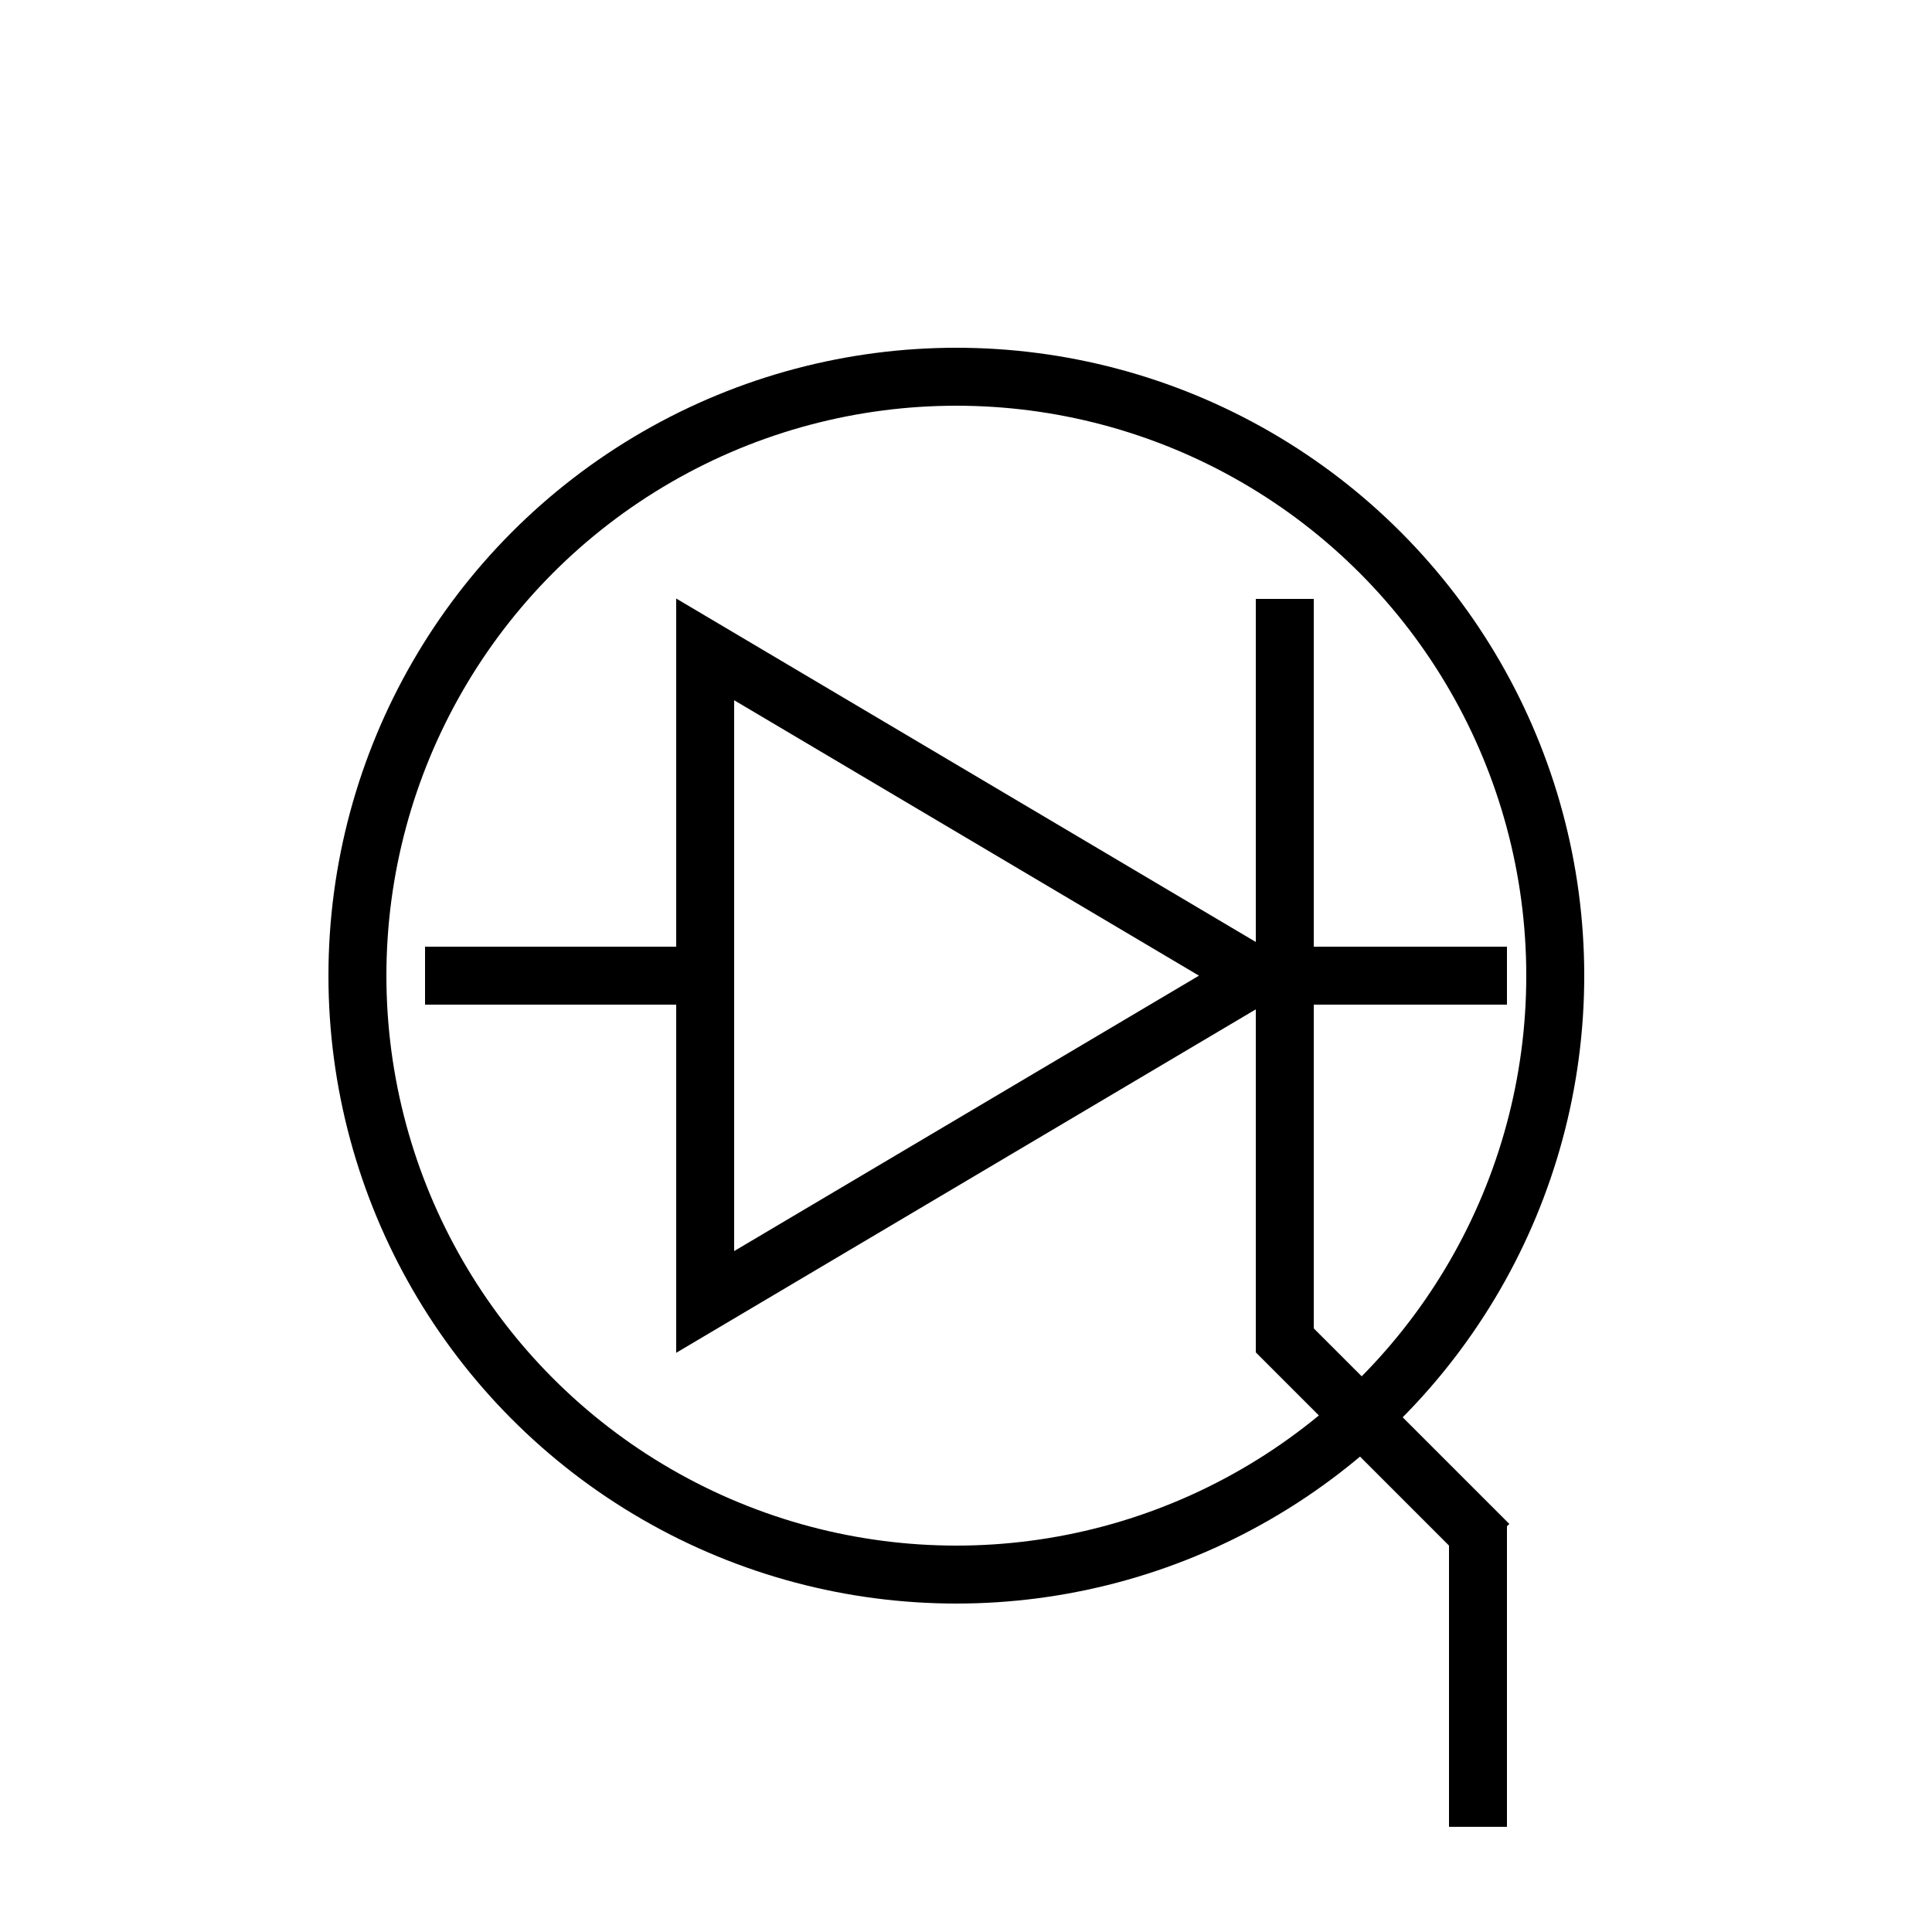
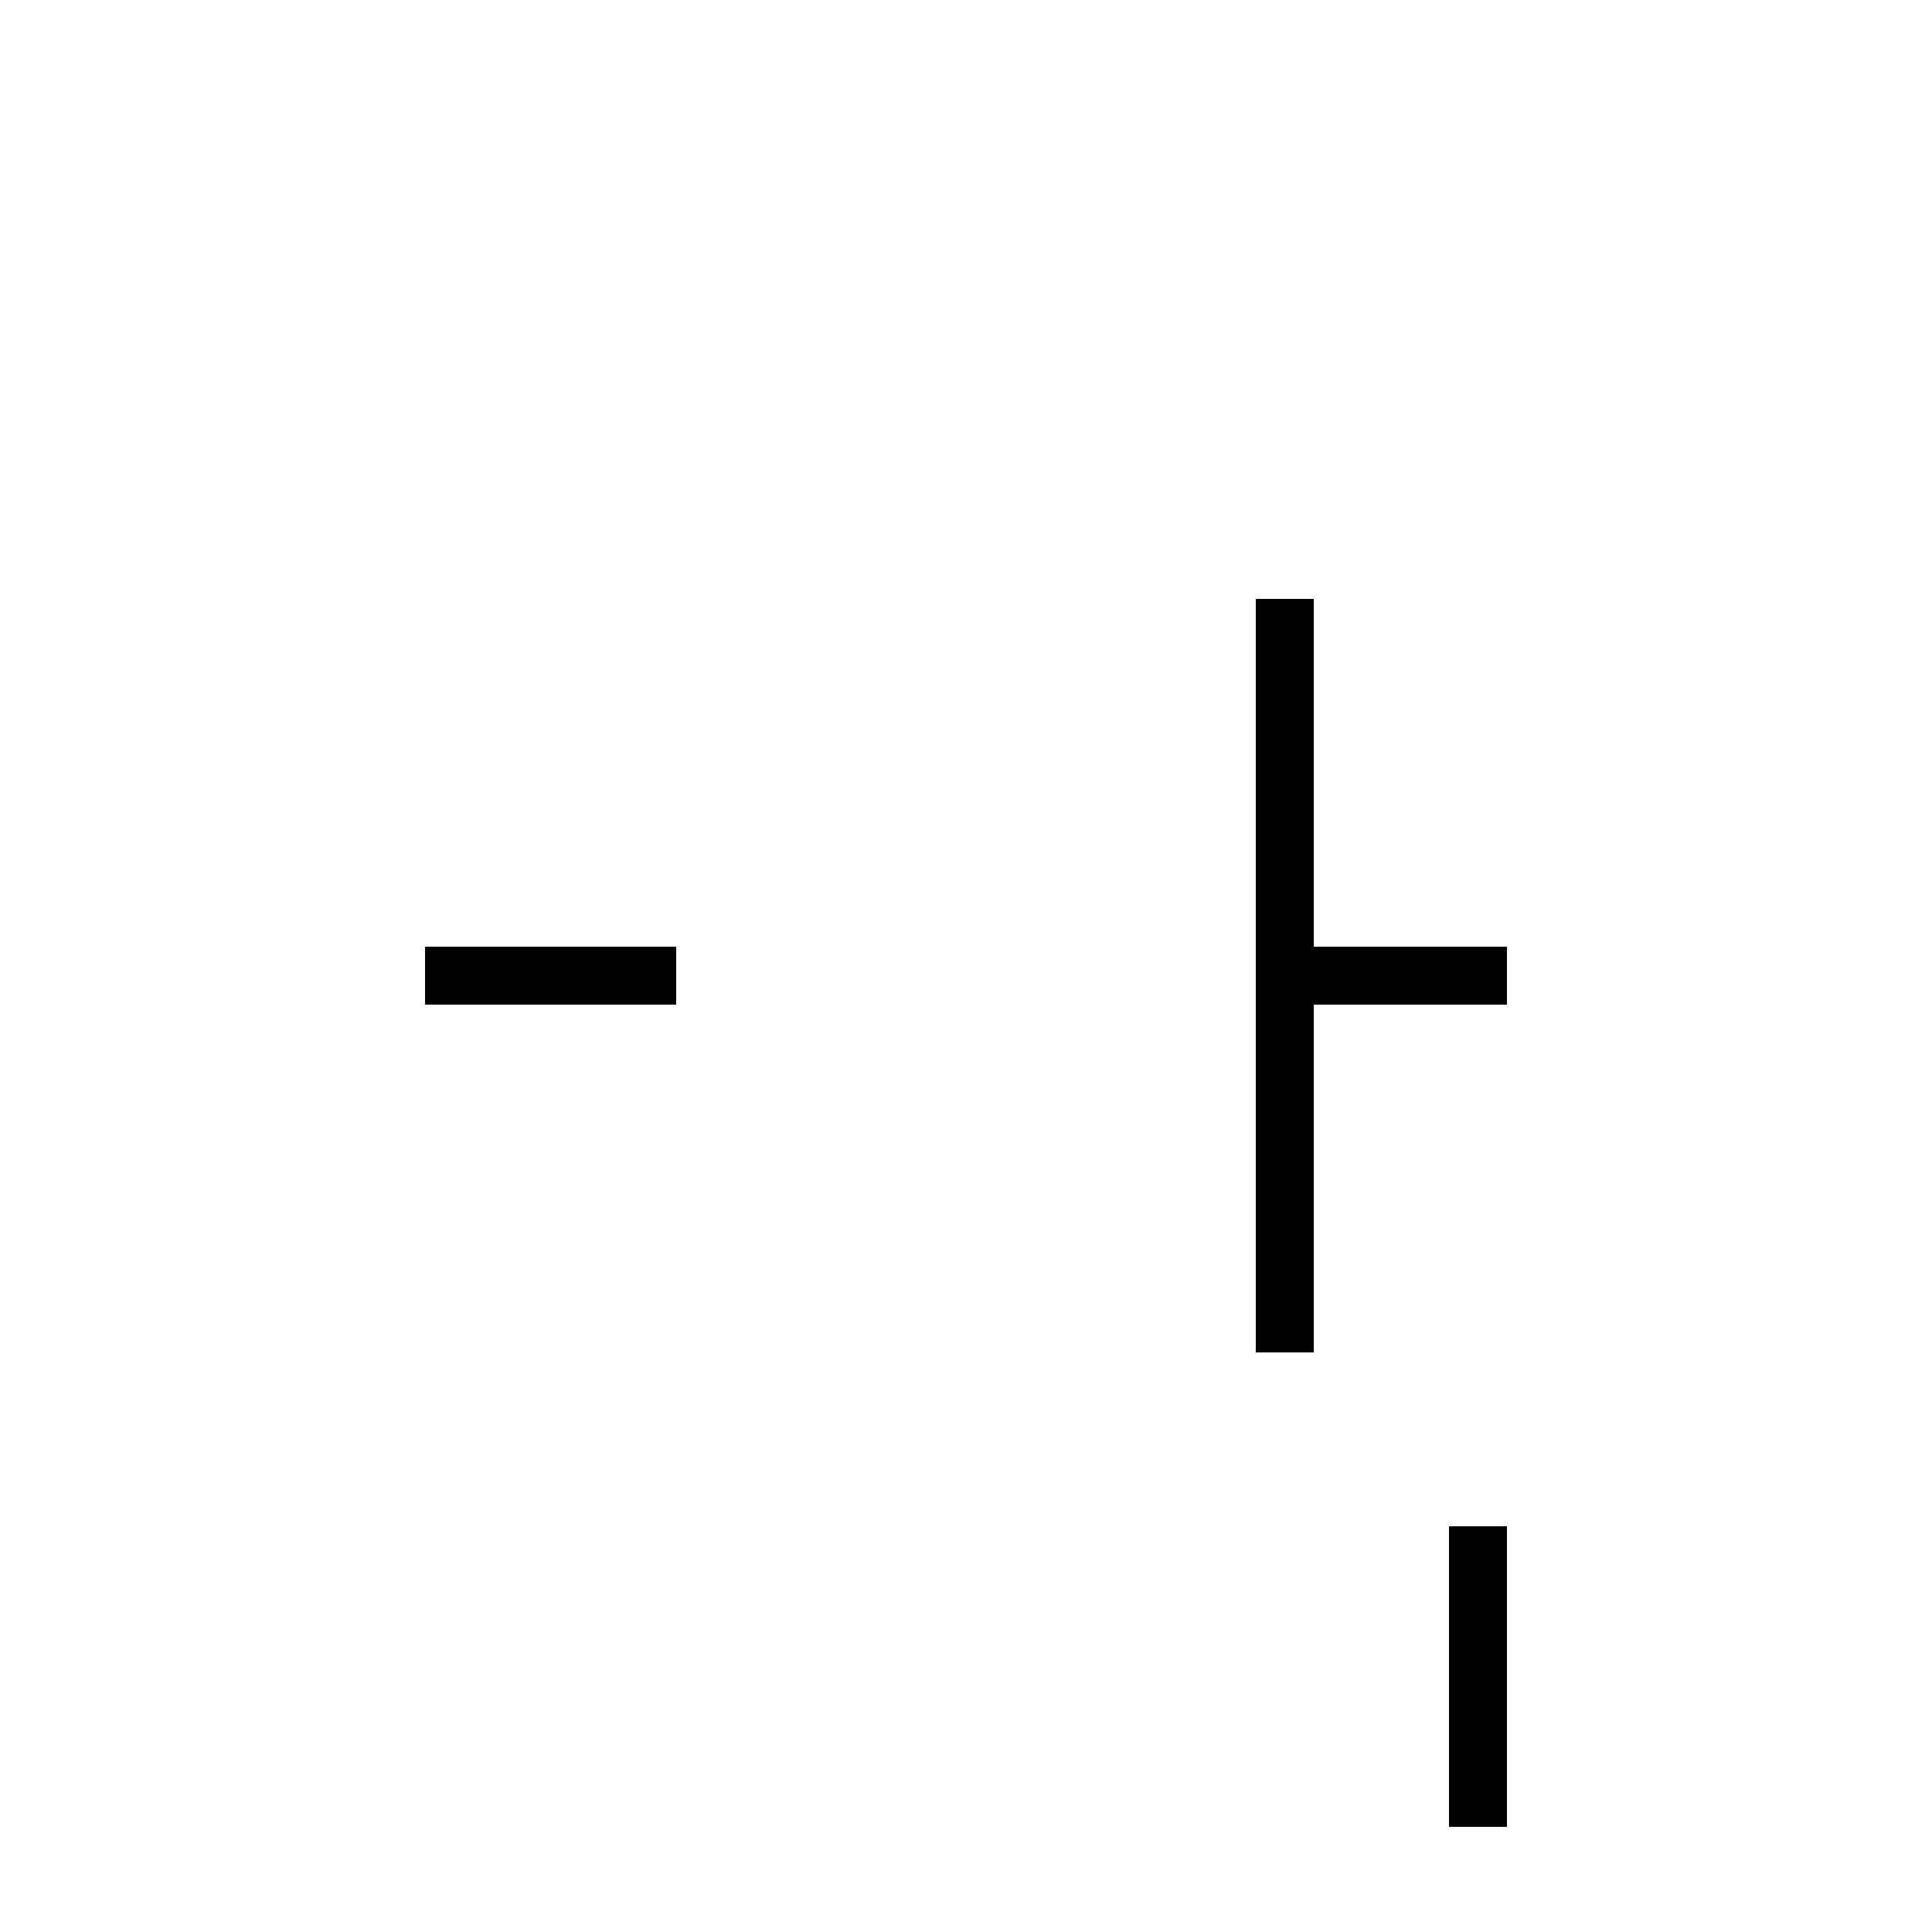
<svg xmlns="http://www.w3.org/2000/svg" width="100" height="100" viewBox="0 0 100 100" fill="none">
  <line x1="22" y1="50.5" x2="35" y2="50.5" stroke="black" stroke-width="3" />
  <line x1="65" y1="50.5" x2="78" y2="50.5" stroke="black" stroke-width="3" />
-   <path d="M65 50.5L36.5 67.388V33.612L65 50.5Z" stroke="black" stroke-width="3" />
  <line x1="66.5" y1="31" x2="66.5" y2="70" stroke="black" stroke-width="3" />
-   <line x1="66.061" y1="68.939" x2="77.061" y2="79.939" stroke="black" stroke-width="3" />
  <line x1="76.5" y1="94.556" x2="76.5" y2="79" stroke="black" stroke-width="3" />
-   <circle cx="49.5" cy="50.5" r="31" stroke="black" stroke-width="3" />
</svg>